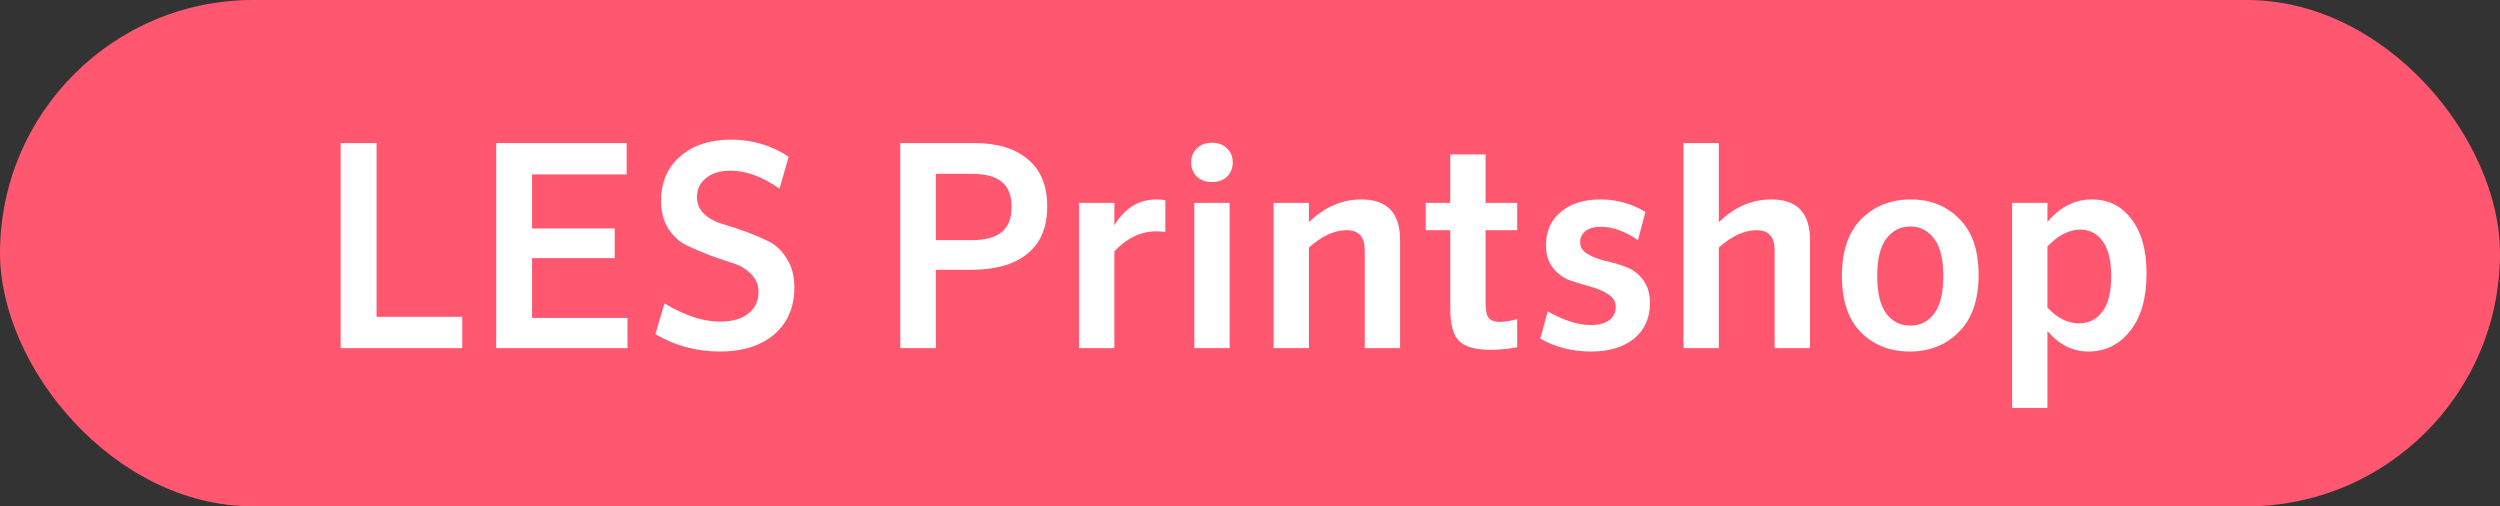
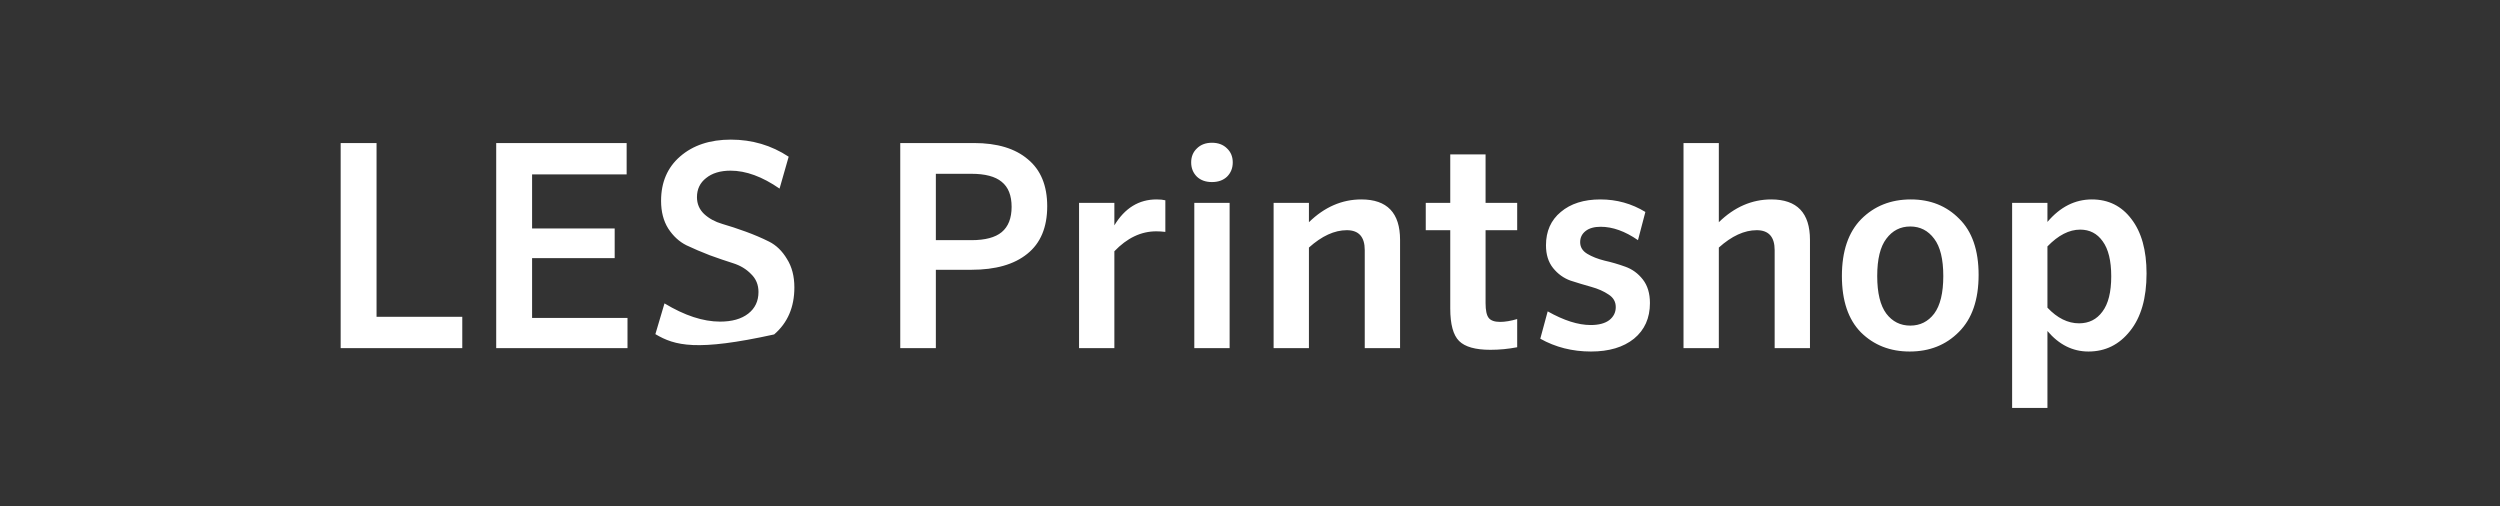
<svg xmlns="http://www.w3.org/2000/svg" width="79" height="16" viewBox="0 0 79 16" fill="none">
  <rect x="0" y="0" width="79" height="16" fill="#333333" stroke="none" />
-   <rect width="79" height="16" rx="8" fill="#FF576F" />
-   <path d="M10.765 11V4.52H11.899V10.01H14.608V11H10.765ZM15.68 11V4.52H19.802V5.51H16.814V7.22H19.424V8.156H16.814V10.046H19.829V11H15.68ZM20.71 10.559L20.998 9.587C21.634 9.971 22.219 10.163 22.753 10.163C23.131 10.163 23.428 10.079 23.644 9.911C23.86 9.743 23.968 9.515 23.968 9.227C23.968 8.999 23.89 8.81 23.734 8.66C23.584 8.504 23.395 8.39 23.167 8.318C22.939 8.246 22.693 8.162 22.429 8.066C22.165 7.964 21.919 7.859 21.691 7.751C21.463 7.637 21.271 7.46 21.115 7.22C20.965 6.98 20.89 6.689 20.89 6.347C20.89 5.759 21.091 5.291 21.493 4.943C21.901 4.589 22.435 4.412 23.095 4.412C23.767 4.412 24.376 4.592 24.922 4.952L24.634 5.96C24.088 5.582 23.572 5.393 23.086 5.393C22.762 5.393 22.504 5.471 22.312 5.627C22.12 5.777 22.024 5.978 22.024 6.23C22.024 6.44 22.099 6.617 22.249 6.761C22.405 6.905 22.597 7.01 22.825 7.076C23.053 7.142 23.299 7.223 23.563 7.319C23.827 7.415 24.073 7.52 24.301 7.634C24.529 7.748 24.718 7.931 24.868 8.183C25.024 8.429 25.102 8.729 25.102 9.083C25.102 9.707 24.889 10.202 24.463 10.568C24.037 10.928 23.467 11.108 22.753 11.108C22.009 11.108 21.328 10.925 20.71 10.559ZM28.448 11V4.52H30.779C31.511 4.52 32.078 4.691 32.48 5.033C32.888 5.369 33.092 5.864 33.092 6.518C33.092 7.184 32.882 7.685 32.462 8.021C32.048 8.357 31.46 8.525 30.698 8.525H29.573V11H28.448ZM29.573 5.492V7.589H30.698C31.13 7.589 31.448 7.505 31.652 7.337C31.862 7.163 31.967 6.896 31.967 6.536C31.967 6.176 31.862 5.912 31.652 5.744C31.448 5.576 31.13 5.492 30.698 5.492H29.573ZM36.825 6.329V7.328C36.729 7.316 36.633 7.31 36.537 7.31C36.057 7.31 35.616 7.52 35.214 7.94V11H34.098V6.41H35.214V7.121C35.544 6.575 35.988 6.302 36.546 6.302C36.66 6.302 36.753 6.311 36.825 6.329ZM37.74 11V6.41H38.856V11H37.74ZM38.775 5.582C38.655 5.696 38.496 5.753 38.298 5.753C38.1 5.753 37.941 5.696 37.821 5.582C37.701 5.462 37.641 5.312 37.641 5.132C37.641 4.952 37.701 4.805 37.821 4.691C37.941 4.571 38.1 4.511 38.298 4.511C38.496 4.511 38.655 4.571 38.775 4.691C38.895 4.805 38.955 4.952 38.955 5.132C38.955 5.312 38.895 5.462 38.775 5.582ZM40.246 11V6.41H41.362V7.022C41.854 6.542 42.406 6.302 43.018 6.302C43.834 6.302 44.242 6.728 44.242 7.58V11H43.126V7.904C43.126 7.484 42.937 7.274 42.559 7.274C42.169 7.274 41.77 7.457 41.362 7.823V11H40.246ZM45.054 7.274V6.41H45.828V4.88H46.944V6.41H47.943V7.274H46.944V9.578C46.944 9.806 46.977 9.962 47.043 10.046C47.109 10.13 47.229 10.172 47.403 10.172C47.559 10.172 47.739 10.142 47.943 10.082V10.973C47.661 11.027 47.379 11.054 47.097 11.054C46.623 11.054 46.293 10.961 46.107 10.775C45.921 10.589 45.828 10.247 45.828 9.749V7.274H45.054ZM51.994 6.698L51.76 7.589C51.352 7.307 50.959 7.166 50.581 7.166C50.377 7.166 50.218 7.211 50.104 7.301C49.99 7.391 49.933 7.508 49.933 7.652C49.933 7.808 50.008 7.931 50.158 8.021C50.308 8.111 50.491 8.183 50.707 8.237C50.923 8.285 51.139 8.348 51.355 8.426C51.577 8.504 51.763 8.639 51.913 8.831C52.063 9.023 52.138 9.272 52.138 9.578C52.138 10.052 51.97 10.427 51.634 10.703C51.298 10.973 50.845 11.108 50.275 11.108C49.687 11.108 49.153 10.973 48.673 10.703L48.907 9.839C49.417 10.127 49.87 10.271 50.266 10.271C50.518 10.271 50.713 10.22 50.851 10.118C50.989 10.01 51.058 9.872 51.058 9.704C51.058 9.536 50.983 9.404 50.833 9.308C50.683 9.206 50.5 9.125 50.284 9.065C50.068 9.005 49.849 8.939 49.627 8.867C49.411 8.789 49.228 8.657 49.078 8.471C48.928 8.285 48.853 8.045 48.853 7.751C48.853 7.307 49.009 6.956 49.321 6.698C49.633 6.434 50.05 6.302 50.572 6.302C51.088 6.302 51.562 6.434 51.994 6.698ZM53.199 11V4.52H54.315V7.022C54.807 6.542 55.359 6.302 55.971 6.302C56.787 6.302 57.195 6.728 57.195 7.58V11H56.079V7.904C56.079 7.484 55.89 7.274 55.512 7.274C55.122 7.274 54.723 7.457 54.315 7.823V11H53.199ZM59.608 7.544C59.416 7.796 59.32 8.189 59.32 8.723C59.32 9.257 59.416 9.653 59.608 9.911C59.8 10.163 60.052 10.289 60.364 10.289C60.676 10.289 60.928 10.163 61.12 9.911C61.312 9.653 61.408 9.257 61.408 8.723C61.408 8.189 61.312 7.796 61.12 7.544C60.928 7.286 60.676 7.157 60.364 7.157C60.052 7.157 59.8 7.286 59.608 7.544ZM62.524 8.687C62.524 9.473 62.317 10.073 61.903 10.487C61.495 10.901 60.976 11.108 60.346 11.108C59.728 11.108 59.215 10.907 58.807 10.505C58.405 10.097 58.204 9.503 58.204 8.723C58.204 7.937 58.408 7.337 58.816 6.923C59.23 6.509 59.752 6.302 60.382 6.302C61 6.302 61.51 6.506 61.912 6.914C62.32 7.316 62.524 7.907 62.524 8.687ZM63.583 6.41H64.699V7.013C65.101 6.539 65.569 6.302 66.103 6.302C66.625 6.302 67.042 6.509 67.354 6.923C67.672 7.337 67.831 7.91 67.831 8.642C67.831 9.422 67.657 10.028 67.309 10.46C66.967 10.892 66.529 11.108 65.995 11.108C65.497 11.108 65.065 10.892 64.699 10.46V12.89H63.583V6.41ZM65.734 7.256C65.386 7.256 65.041 7.433 64.699 7.787V9.722C65.011 10.052 65.344 10.217 65.698 10.217C66.01 10.217 66.256 10.094 66.436 9.848C66.622 9.602 66.715 9.23 66.715 8.732C66.715 8.24 66.625 7.871 66.445 7.625C66.271 7.379 66.034 7.256 65.734 7.256Z" fill="white" />
+   <path d="M10.765 11V4.52H11.899V10.01H14.608V11H10.765ZM15.68 11V4.52H19.802V5.51H16.814V7.22H19.424V8.156H16.814V10.046H19.829V11H15.68ZM20.71 10.559L20.998 9.587C21.634 9.971 22.219 10.163 22.753 10.163C23.131 10.163 23.428 10.079 23.644 9.911C23.86 9.743 23.968 9.515 23.968 9.227C23.968 8.999 23.89 8.81 23.734 8.66C23.584 8.504 23.395 8.39 23.167 8.318C22.939 8.246 22.693 8.162 22.429 8.066C22.165 7.964 21.919 7.859 21.691 7.751C21.463 7.637 21.271 7.46 21.115 7.22C20.965 6.98 20.89 6.689 20.89 6.347C20.89 5.759 21.091 5.291 21.493 4.943C21.901 4.589 22.435 4.412 23.095 4.412C23.767 4.412 24.376 4.592 24.922 4.952L24.634 5.96C24.088 5.582 23.572 5.393 23.086 5.393C22.762 5.393 22.504 5.471 22.312 5.627C22.12 5.777 22.024 5.978 22.024 6.23C22.024 6.44 22.099 6.617 22.249 6.761C22.405 6.905 22.597 7.01 22.825 7.076C23.053 7.142 23.299 7.223 23.563 7.319C23.827 7.415 24.073 7.52 24.301 7.634C24.529 7.748 24.718 7.931 24.868 8.183C25.024 8.429 25.102 8.729 25.102 9.083C25.102 9.707 24.889 10.202 24.463 10.568C22.009 11.108 21.328 10.925 20.71 10.559ZM28.448 11V4.52H30.779C31.511 4.52 32.078 4.691 32.48 5.033C32.888 5.369 33.092 5.864 33.092 6.518C33.092 7.184 32.882 7.685 32.462 8.021C32.048 8.357 31.46 8.525 30.698 8.525H29.573V11H28.448ZM29.573 5.492V7.589H30.698C31.13 7.589 31.448 7.505 31.652 7.337C31.862 7.163 31.967 6.896 31.967 6.536C31.967 6.176 31.862 5.912 31.652 5.744C31.448 5.576 31.13 5.492 30.698 5.492H29.573ZM36.825 6.329V7.328C36.729 7.316 36.633 7.31 36.537 7.31C36.057 7.31 35.616 7.52 35.214 7.94V11H34.098V6.41H35.214V7.121C35.544 6.575 35.988 6.302 36.546 6.302C36.66 6.302 36.753 6.311 36.825 6.329ZM37.74 11V6.41H38.856V11H37.74ZM38.775 5.582C38.655 5.696 38.496 5.753 38.298 5.753C38.1 5.753 37.941 5.696 37.821 5.582C37.701 5.462 37.641 5.312 37.641 5.132C37.641 4.952 37.701 4.805 37.821 4.691C37.941 4.571 38.1 4.511 38.298 4.511C38.496 4.511 38.655 4.571 38.775 4.691C38.895 4.805 38.955 4.952 38.955 5.132C38.955 5.312 38.895 5.462 38.775 5.582ZM40.246 11V6.41H41.362V7.022C41.854 6.542 42.406 6.302 43.018 6.302C43.834 6.302 44.242 6.728 44.242 7.58V11H43.126V7.904C43.126 7.484 42.937 7.274 42.559 7.274C42.169 7.274 41.77 7.457 41.362 7.823V11H40.246ZM45.054 7.274V6.41H45.828V4.88H46.944V6.41H47.943V7.274H46.944V9.578C46.944 9.806 46.977 9.962 47.043 10.046C47.109 10.13 47.229 10.172 47.403 10.172C47.559 10.172 47.739 10.142 47.943 10.082V10.973C47.661 11.027 47.379 11.054 47.097 11.054C46.623 11.054 46.293 10.961 46.107 10.775C45.921 10.589 45.828 10.247 45.828 9.749V7.274H45.054ZM51.994 6.698L51.76 7.589C51.352 7.307 50.959 7.166 50.581 7.166C50.377 7.166 50.218 7.211 50.104 7.301C49.99 7.391 49.933 7.508 49.933 7.652C49.933 7.808 50.008 7.931 50.158 8.021C50.308 8.111 50.491 8.183 50.707 8.237C50.923 8.285 51.139 8.348 51.355 8.426C51.577 8.504 51.763 8.639 51.913 8.831C52.063 9.023 52.138 9.272 52.138 9.578C52.138 10.052 51.97 10.427 51.634 10.703C51.298 10.973 50.845 11.108 50.275 11.108C49.687 11.108 49.153 10.973 48.673 10.703L48.907 9.839C49.417 10.127 49.87 10.271 50.266 10.271C50.518 10.271 50.713 10.22 50.851 10.118C50.989 10.01 51.058 9.872 51.058 9.704C51.058 9.536 50.983 9.404 50.833 9.308C50.683 9.206 50.5 9.125 50.284 9.065C50.068 9.005 49.849 8.939 49.627 8.867C49.411 8.789 49.228 8.657 49.078 8.471C48.928 8.285 48.853 8.045 48.853 7.751C48.853 7.307 49.009 6.956 49.321 6.698C49.633 6.434 50.05 6.302 50.572 6.302C51.088 6.302 51.562 6.434 51.994 6.698ZM53.199 11V4.52H54.315V7.022C54.807 6.542 55.359 6.302 55.971 6.302C56.787 6.302 57.195 6.728 57.195 7.58V11H56.079V7.904C56.079 7.484 55.89 7.274 55.512 7.274C55.122 7.274 54.723 7.457 54.315 7.823V11H53.199ZM59.608 7.544C59.416 7.796 59.32 8.189 59.32 8.723C59.32 9.257 59.416 9.653 59.608 9.911C59.8 10.163 60.052 10.289 60.364 10.289C60.676 10.289 60.928 10.163 61.12 9.911C61.312 9.653 61.408 9.257 61.408 8.723C61.408 8.189 61.312 7.796 61.12 7.544C60.928 7.286 60.676 7.157 60.364 7.157C60.052 7.157 59.8 7.286 59.608 7.544ZM62.524 8.687C62.524 9.473 62.317 10.073 61.903 10.487C61.495 10.901 60.976 11.108 60.346 11.108C59.728 11.108 59.215 10.907 58.807 10.505C58.405 10.097 58.204 9.503 58.204 8.723C58.204 7.937 58.408 7.337 58.816 6.923C59.23 6.509 59.752 6.302 60.382 6.302C61 6.302 61.51 6.506 61.912 6.914C62.32 7.316 62.524 7.907 62.524 8.687ZM63.583 6.41H64.699V7.013C65.101 6.539 65.569 6.302 66.103 6.302C66.625 6.302 67.042 6.509 67.354 6.923C67.672 7.337 67.831 7.91 67.831 8.642C67.831 9.422 67.657 10.028 67.309 10.46C66.967 10.892 66.529 11.108 65.995 11.108C65.497 11.108 65.065 10.892 64.699 10.46V12.89H63.583V6.41ZM65.734 7.256C65.386 7.256 65.041 7.433 64.699 7.787V9.722C65.011 10.052 65.344 10.217 65.698 10.217C66.01 10.217 66.256 10.094 66.436 9.848C66.622 9.602 66.715 9.23 66.715 8.732C66.715 8.24 66.625 7.871 66.445 7.625C66.271 7.379 66.034 7.256 65.734 7.256Z" fill="white" />
</svg>